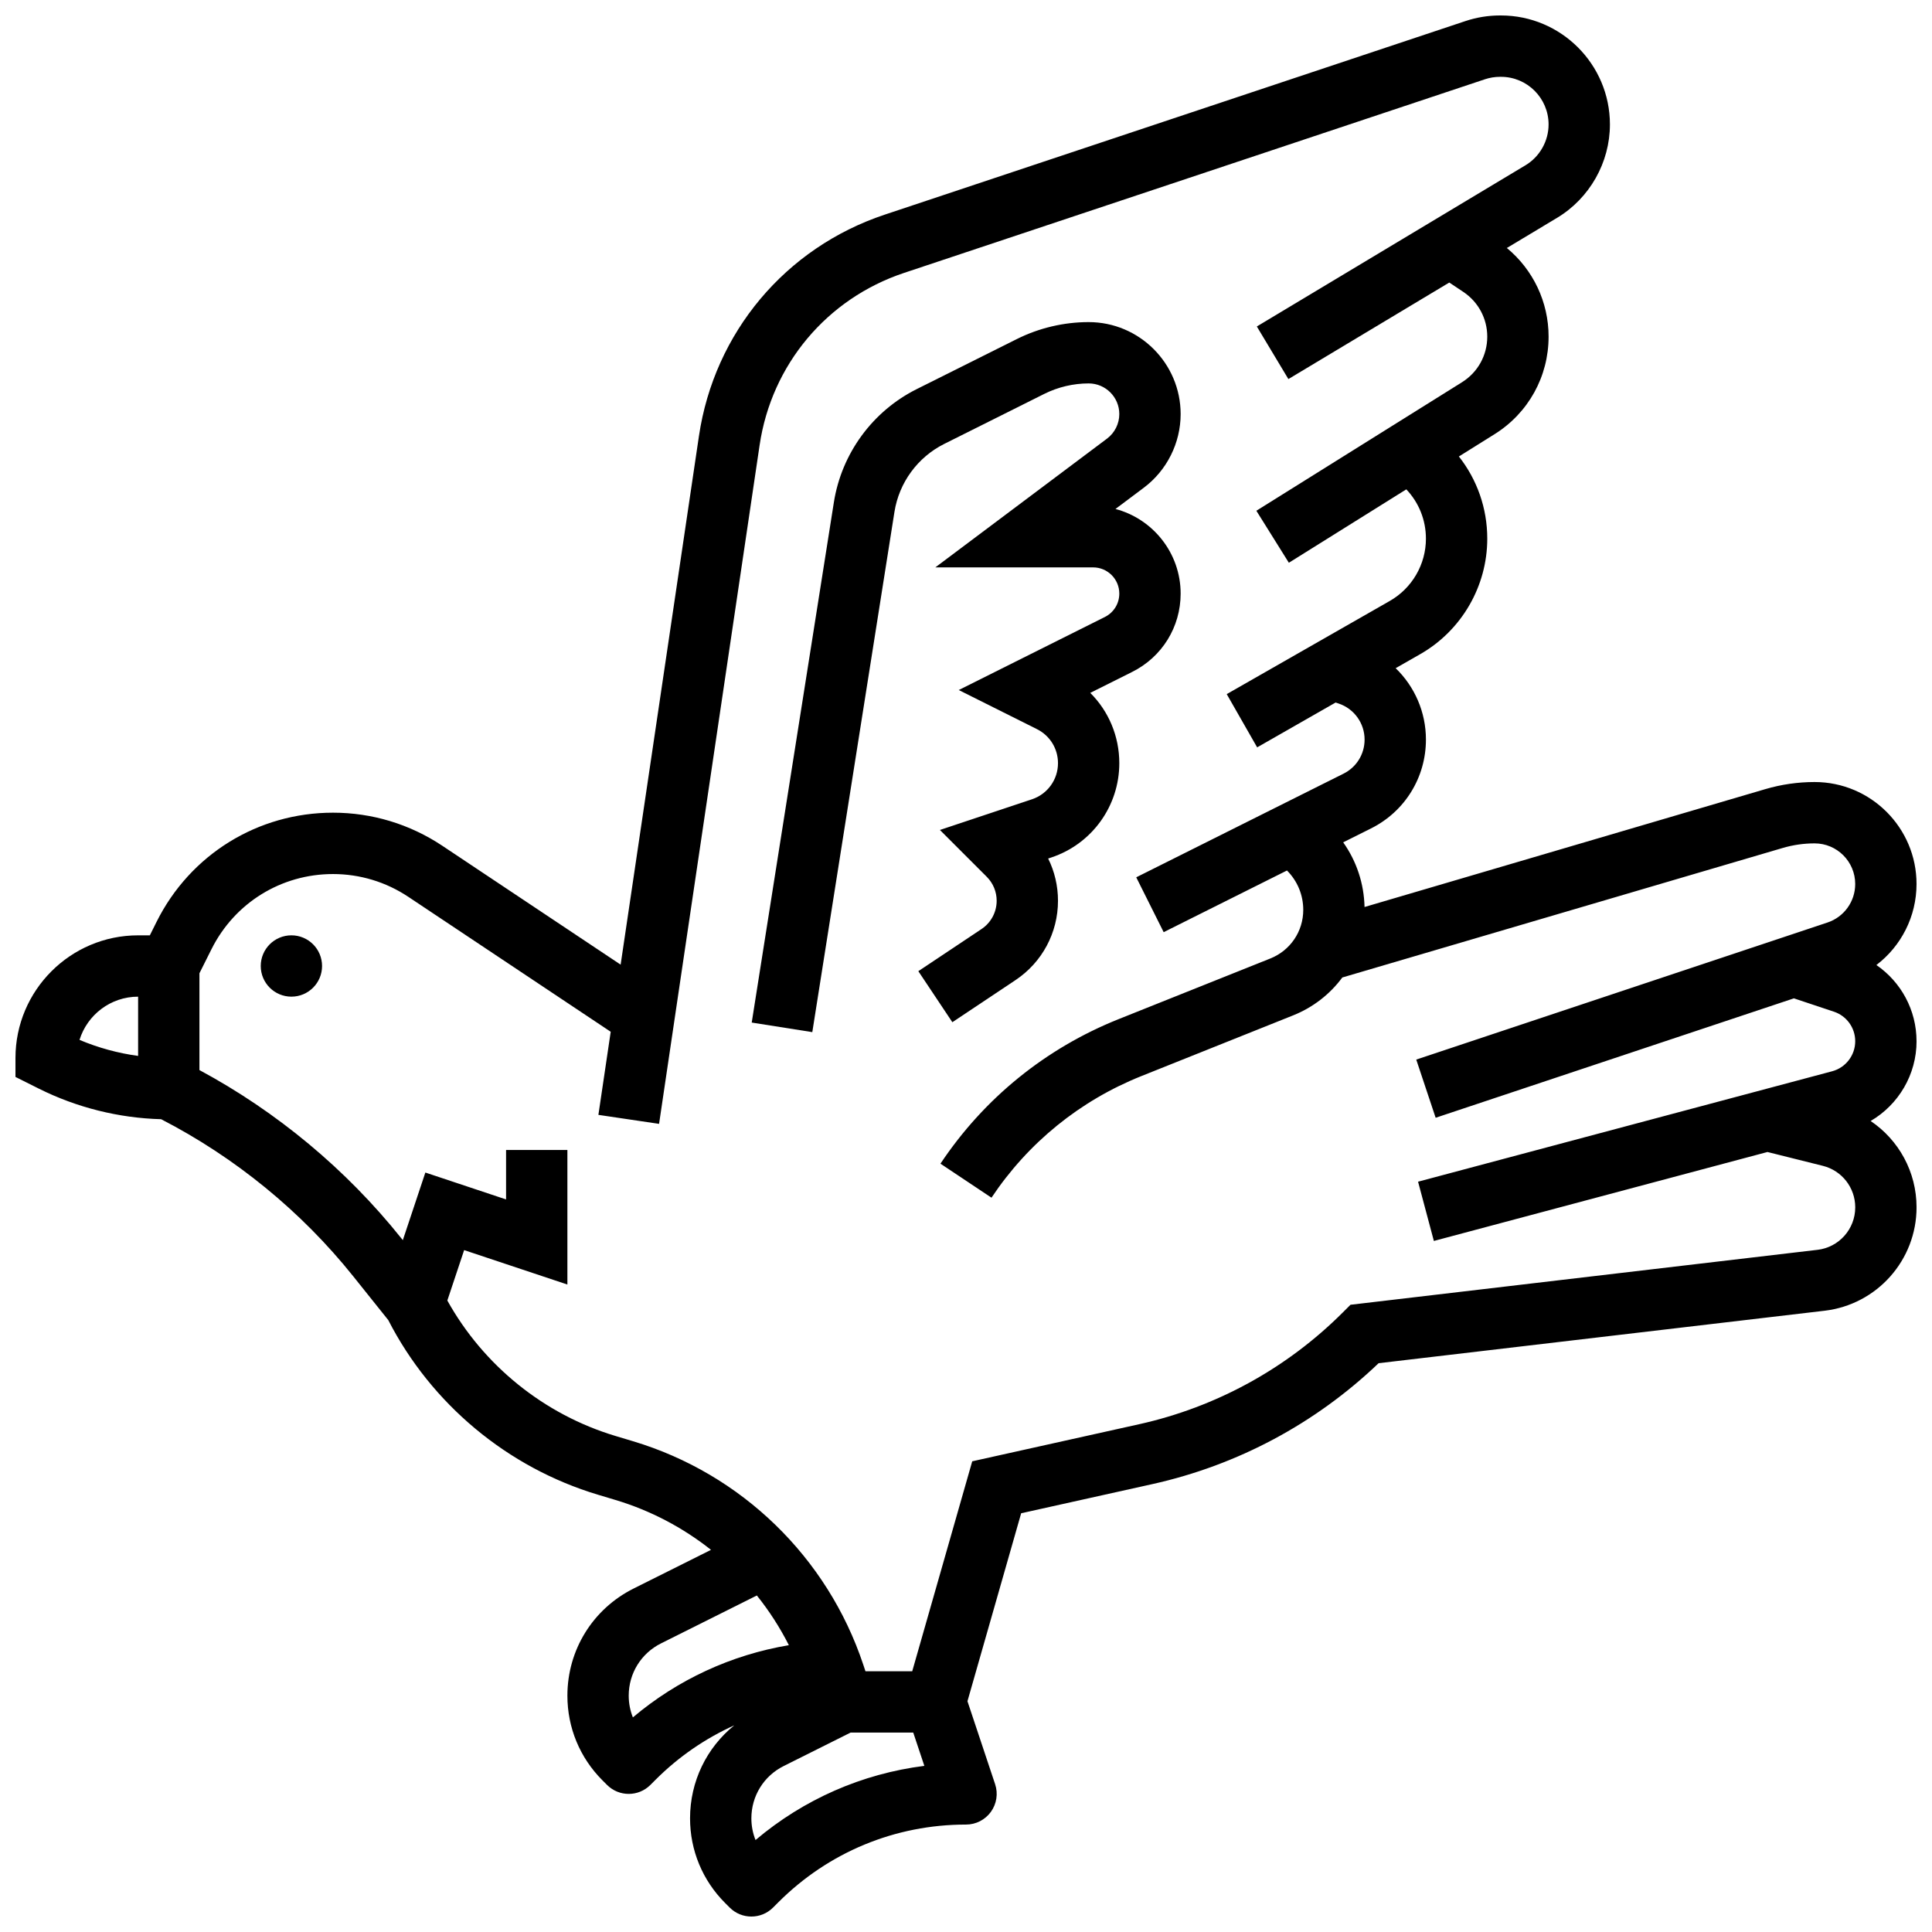
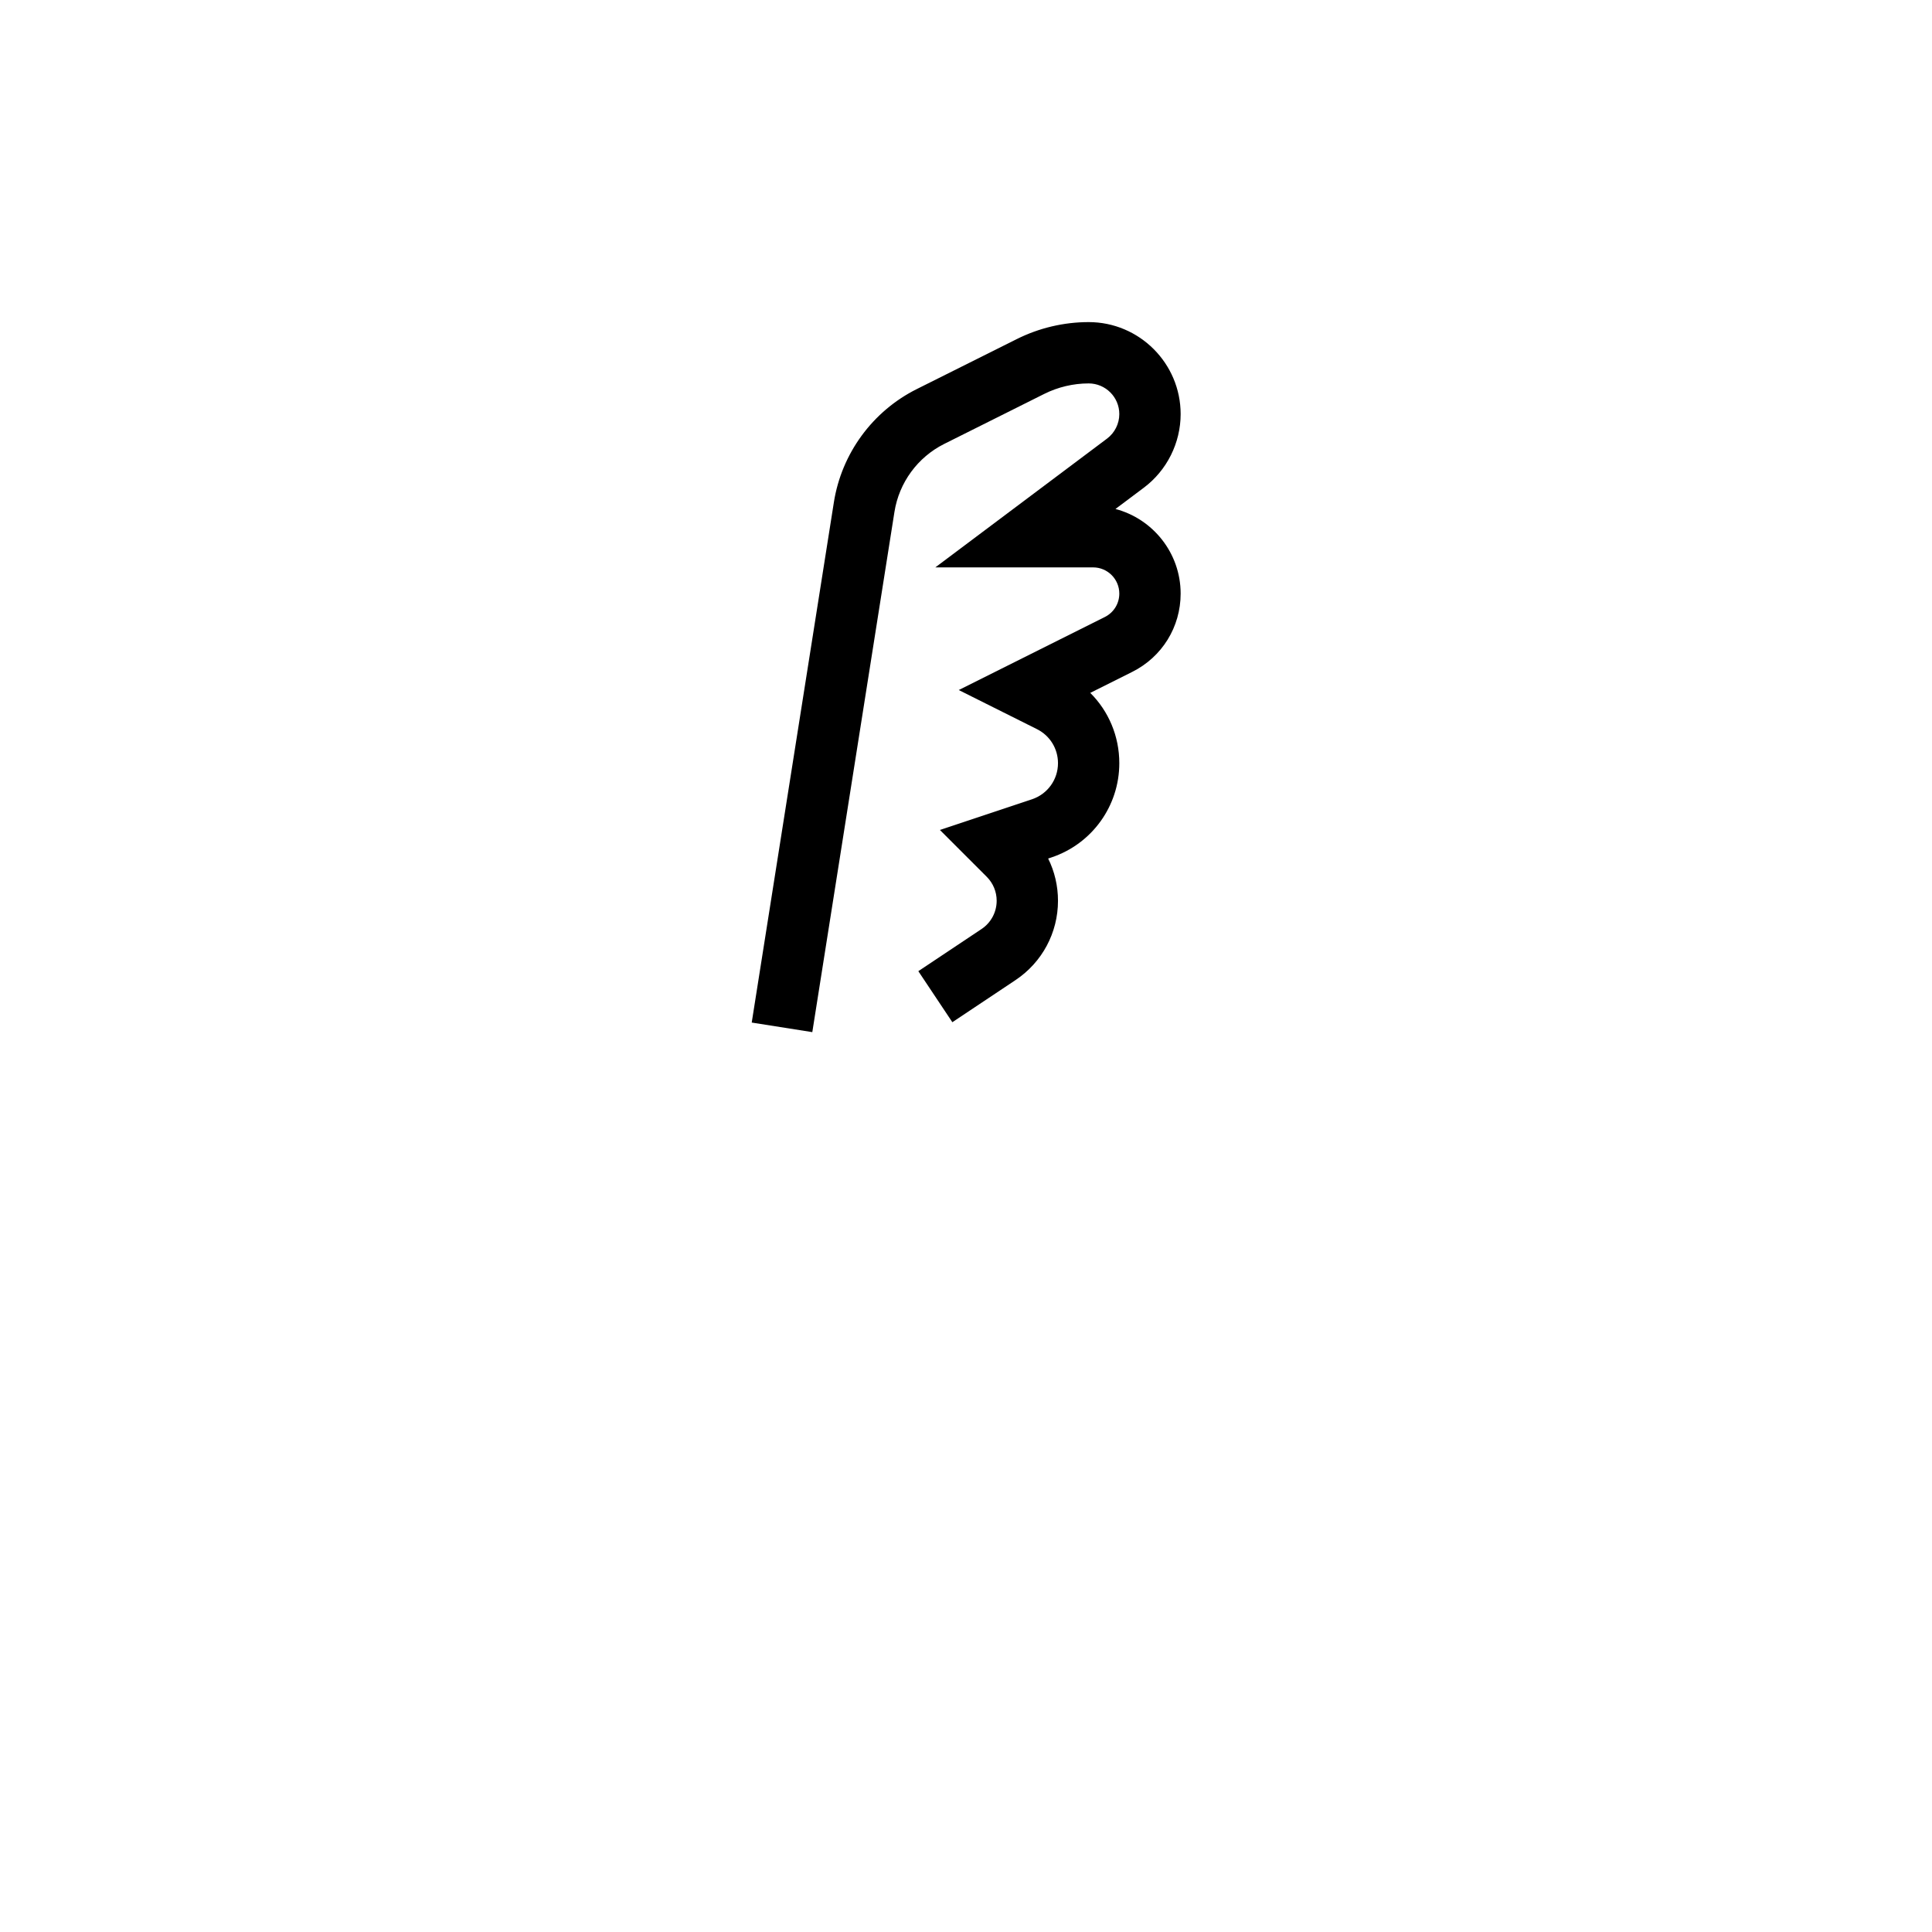
<svg xmlns="http://www.w3.org/2000/svg" width="800px" height="800px" version="1.1" viewBox="144 144 512 512">
  <defs>
    <clipPath id="a">
-       <path d="m148.09 148.09h503.81v503.81h-503.81z" />
-     </clipPath>
+       </clipPath>
  </defs>
  <path d="m404.12 390.2-16.754 11.172 9.016 13.523 16.754-11.172c7.039-4.691 11.242-12.543 11.242-21.004 0-3.949-0.902-7.762-2.606-11.199l0.852-0.285c10.766-3.594 18.004-13.633 18.004-24.984 0-7.148-2.828-13.785-7.699-18.633l11.133-5.566c7.906-3.953 12.82-11.902 12.82-20.742 0-10.742-7.344-19.805-17.273-22.426l7.523-5.641c6.106-4.578 9.75-11.871 9.75-19.504 0-13.441-10.938-24.379-24.379-24.379-6.57 0-13.148 1.555-19.027 4.492l-26.531 13.262c-11.711 5.856-19.918 17.07-21.961 30.004l-21.77 137.87 16.055 2.535 21.77-137.87c1.227-7.758 6.152-14.488 13.176-18.004l26.527-13.262c3.633-1.816 7.699-2.777 11.762-2.777 4.481 0 8.125 3.644 8.125 8.125 0 2.543-1.215 4.973-3.25 6.5l-45.508 34.129h41.816c3.828 0 6.941 3.113 6.941 6.941 0 2.644-1.469 5.023-3.836 6.207l-38.711 19.355 20.723 10.363c3.438 1.719 5.574 5.176 5.574 9.02 0 4.348-2.769 8.191-6.894 9.566l-24.398 8.133 12.41 12.41c1.699 1.699 2.633 3.957 2.633 6.359-0.004 3.008-1.5 5.809-4.008 7.481z" />
-   <path d="m229.35 400c0 4.488-3.637 8.125-8.125 8.125-4.488 0-8.125-3.637-8.125-8.125s3.637-8.129 8.125-8.129c4.488 0 8.125 3.641 8.125 8.129" />
  <g clip-path="url(#a)">
-     <path d="m651.9 419.93c0-8.23-4.098-15.699-10.641-20.188 6.578-5.008 10.641-12.871 10.641-21.48 0-14.895-12.117-27.016-27.016-27.016-4.418 0-8.805 0.633-13.047 1.879l-106.22 31.242c-0.145-6.223-2.113-12.141-5.656-17.137l7.367-3.684c8.98-4.488 14.559-13.516 14.559-23.555 0-7.309-3.012-14.066-8.023-18.914l6.516-3.723c10.957-6.262 17.762-17.988 17.762-30.605 0-8.074-2.711-15.672-7.523-21.777l9.438-5.898c8.977-5.609 14.336-15.281 14.336-25.867 0-9.164-4.09-17.727-11.062-23.488l13.293-7.977c8.648-5.191 14.023-14.68 14.023-24.766 0-15.926-12.957-28.879-28.879-28.879h-0.258c-3.109 0-6.184 0.5-9.133 1.48l-153.93 51.312c-26.297 8.766-45.156 31.242-49.219 58.664l-20.754 140.09-47.242-31.496c-8.613-5.742-18.633-8.777-28.984-8.777-19.918 0-37.824 11.066-46.734 28.883l-1.805 3.621h-3.106c-17.922 0-32.504 14.582-32.504 32.504v5.023l6.207 3.106c10.027 5.012 21.184 7.793 32.391 8.094 19.574 10.078 37.148 24.426 50.895 41.609l9.301 11.625c11.406 22.246 31.605 39.09 55.57 46.281l4.637 1.391c9.324 2.797 17.883 7.328 25.32 13.219l-20.504 10.25c-10.824 5.414-17.551 16.293-17.551 28.395 0 8.477 3.301 16.449 9.297 22.445l1.207 1.207c1.586 1.586 3.664 2.379 5.746 2.379s4.16-0.793 5.746-2.379l1.395-1.395c6.09-6.09 13.152-10.926 20.824-14.387-7.344 5.941-11.711 14.887-11.711 24.633 0 8.477 3.301 16.449 9.297 22.445l1.207 1.207c1.586 1.586 3.664 2.379 5.746 2.379s4.16-0.793 5.746-2.379l1.395-1.395c13.289-13.285 30.953-20.602 49.746-20.602 2.613 0 5.066-1.254 6.594-3.375 1.527-2.117 1.941-4.844 1.117-7.32l-7.332-21.992 14.234-49.812 34.758-7.723c22.598-5.019 43.27-16.078 59.969-32.043l118.2-13.906c13.887-1.641 24.359-13.418 24.359-27.406 0-9.395-4.723-17.859-12.168-22.875 7.383-4.309 12.168-12.293 12.168-21.148zm-471.3 3.898c-5.332-0.723-10.574-2.156-15.527-4.246 2.051-6.625 8.234-11.453 15.527-11.453zm131.12 175.3c-0.723-1.809-1.102-3.754-1.102-5.758 0-5.906 3.281-11.215 8.562-13.855l25.395-12.695c3.258 4.066 6.106 8.477 8.484 13.172-15.242 2.559-29.48 9.129-41.34 19.137zm32.504 32.5c-0.723-1.805-1.102-3.75-1.102-5.754 0-5.906 3.281-11.215 8.562-13.855l17.734-8.867h16.602l2.941 8.82c-16.523 2.086-31.961 8.859-44.738 19.656zm281.42-156.41-123.75 14.559-1.996 1.996c-14.855 14.852-33.543 25.113-54.047 29.668l-44.199 9.82-15.902 55.641h-12.391l-0.594-1.781c-9.48-28.441-32.281-50.562-60.996-59.176l-4.637-1.391c-18.934-5.68-35.008-18.68-44.582-35.902l4.453-13.359 27.363 9.121v-35.652h-16.25v13.102l-21.391-7.129-5.973 17.918-0.473-0.59c-14.527-18.16-32.922-33.457-53.426-44.484v-25.652l3.199-6.394c6.137-12.277 18.477-19.902 32.199-19.902 7.129 0 14.035 2.09 19.969 6.047l53.625 35.75-3.262 22.023 16.078 2.383 26.648-179.89c3.16-21.328 17.828-38.809 38.281-45.625l153.93-51.312c1.289-0.43 2.633-0.648 3.992-0.648h0.258c6.957-0.008 12.621 5.66 12.621 12.621 0 4.41-2.348 8.559-6.133 10.828l-71.184 42.711 8.363 13.938 42.637-25.582 3.719 2.481c3.977 2.648 6.348 7.078 6.348 11.855 0 4.945-2.504 9.465-6.699 12.086l-54.492 34.059 8.613 13.781 31.125-19.453c3.312 3.481 5.199 8.113 5.199 13.074 0 6.801-3.668 13.121-9.574 16.496l-43.215 24.695 8.062 14.109 20.797-11.883 0.781 0.262c4.125 1.375 6.894 5.219 6.894 9.566 0 3.844-2.137 7.301-5.574 9.02l-54.941 27.473 7.269 14.535 32.68-16.34c2.781 2.789 4.312 6.496 4.312 10.438 0 5.703-3.422 10.754-8.715 12.875l-40.23 16.082c-19.328 7.731-35.652 20.973-47.199 38.297l13.523 9.016c9.715-14.574 23.449-25.715 39.711-32.223l40.234-16.094c5.336-2.137 9.781-5.652 13.027-10.039l116.7-34.32c2.75-0.809 5.598-1.219 8.461-1.219 5.934 0 10.762 4.828 10.762 10.766 0 4.641-2.957 8.742-7.359 10.211l-108.97 36.32 5.141 15.418 94.941-31.648 10.613 3.539c3.371 1.125 5.637 4.269 5.637 7.824 0 3.731-2.516 7.004-6.121 7.965l-109.73 29.262 4.188 15.703 88.406-23.574 14.676 3.668c5.055 1.262 8.586 5.785 8.586 11 0.004 5.75-4.301 10.59-10.008 11.262z" />
-   </g>
+     </g>
</svg>